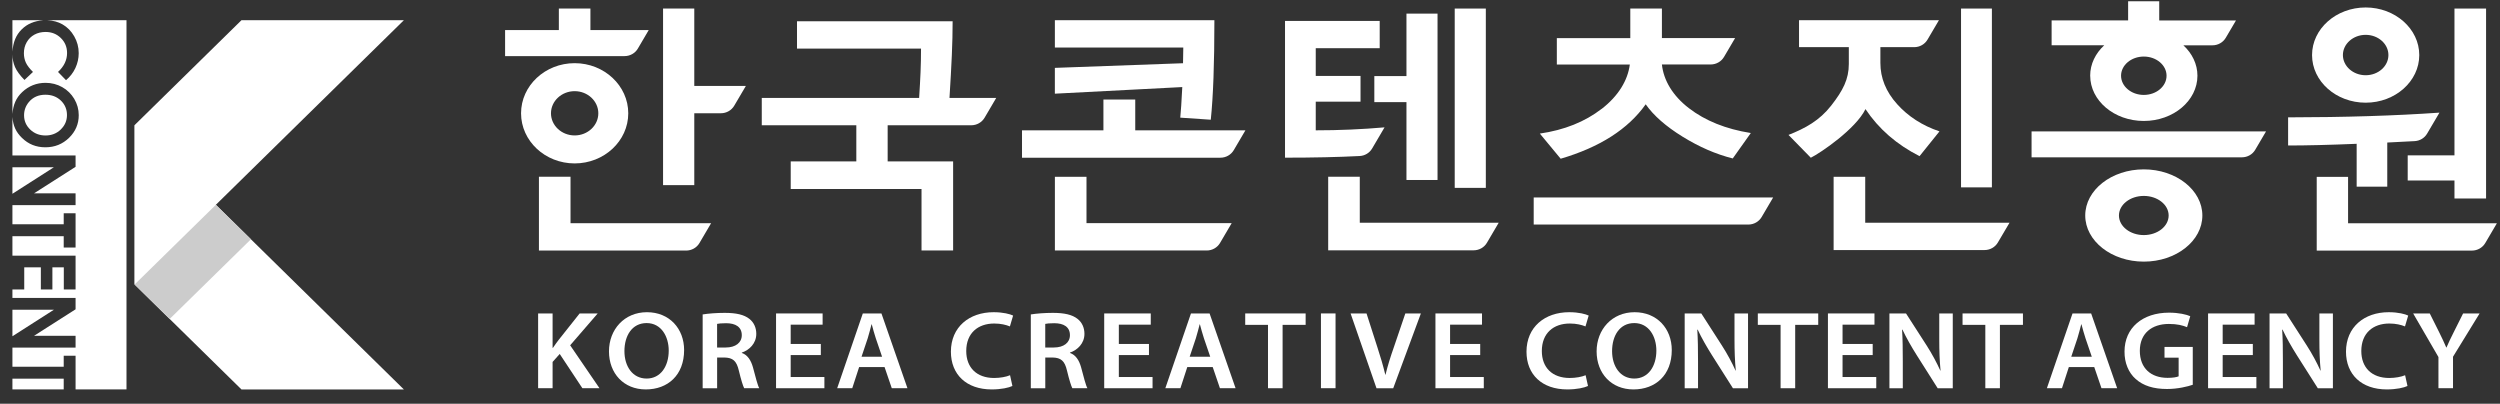
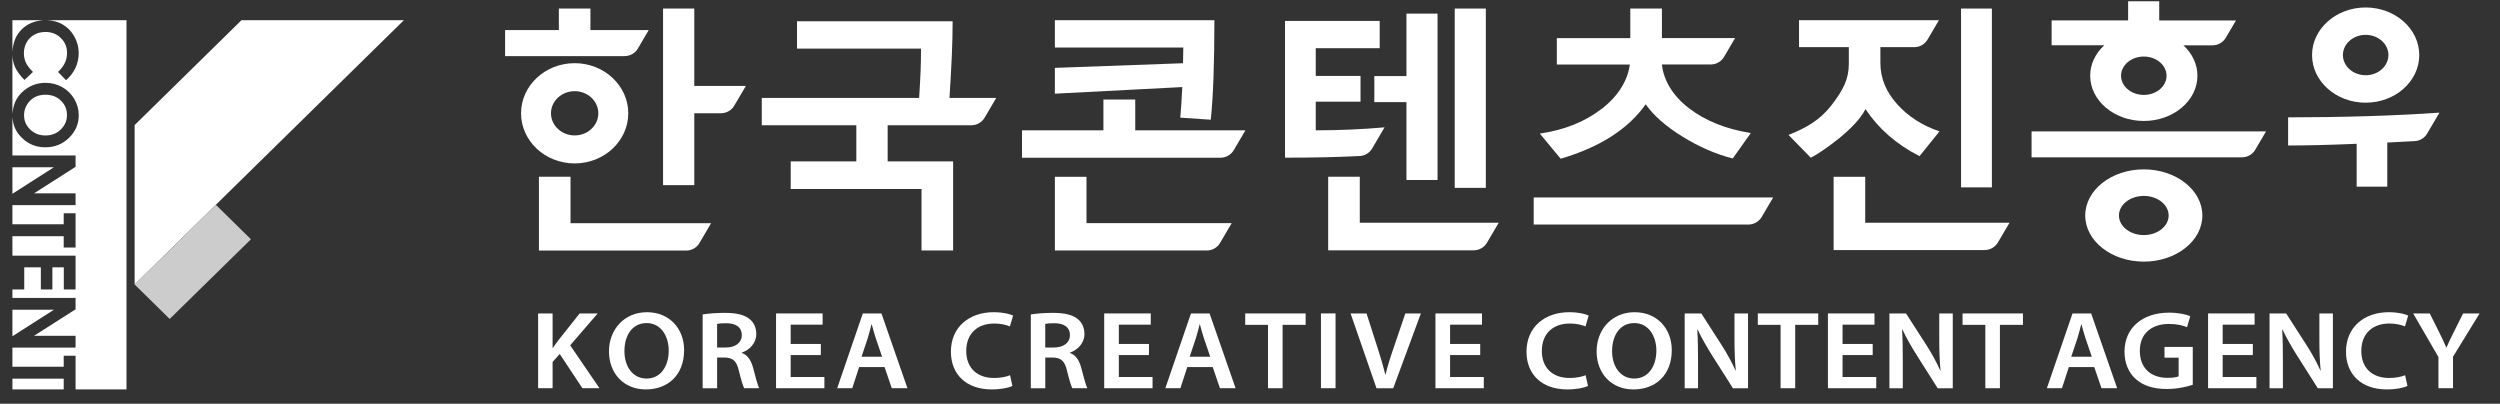
<svg xmlns="http://www.w3.org/2000/svg" width="161" height="26" viewBox="0 0 161 26" fill="none">
  <rect x="0" y="0" width="161" height="26" fill="#333333" stroke="none" />
  <g clip-path="url(#clip0_3090_2136)">
    <path d="M34.655 20.186H35.587V22.401H35.61C35.732 22.215 35.862 22.044 35.985 21.88L37.329 20.186H38.492L36.718 22.237L38.607 25.002H37.506L36.046 22.795L35.587 23.309V25.002H34.655V20.186Z" fill="white" />
    <path d="M40.213 22.614C40.213 23.593 40.74 24.379 41.643 24.379C42.545 24.379 43.066 23.586 43.066 22.578C43.066 21.67 42.584 20.806 41.643 20.806C40.702 20.806 40.213 21.621 40.213 22.614ZM44.057 22.543C44.057 24.158 43.01 25.079 41.587 25.079C40.165 25.079 39.218 24.044 39.218 22.629C39.218 21.215 40.211 20.106 41.663 20.106C43.116 20.106 44.057 21.171 44.057 22.543Z" fill="white" />
    <path d="M46.181 22.379H46.738C47.373 22.379 47.771 22.065 47.771 21.586C47.771 21.057 47.373 20.815 46.763 20.815C46.464 20.815 46.274 20.837 46.181 20.858V22.38V22.379ZM45.249 20.25C45.6 20.193 46.127 20.149 46.672 20.149C47.412 20.149 47.917 20.264 48.261 20.536C48.543 20.756 48.705 21.094 48.705 21.5C48.705 22.122 48.254 22.543 47.773 22.707V22.729C48.14 22.858 48.361 23.193 48.491 23.658C48.651 24.258 48.79 24.816 48.896 25.001H47.925C47.849 24.859 47.726 24.465 47.581 23.866C47.437 23.237 47.191 23.037 46.657 23.024H46.183V25.003H45.251V20.252L45.249 20.25Z" fill="white" />
    <path d="M52.861 22.866H50.92V24.28H53.091V25.002H49.978V20.186H52.976V20.908H50.92V22.151H52.861V22.866Z" fill="white" />
    <path d="M56.805 22.972L56.401 21.785C56.302 21.492 56.217 21.163 56.141 20.885H56.126C56.05 21.163 55.974 21.499 55.881 21.785L55.483 22.972H56.805ZM55.329 23.637L54.885 25.002H53.914L55.565 20.186H56.765L58.44 25.002H57.431L56.965 23.637H55.329Z" fill="white" />
    <path d="M65.197 24.858C64.976 24.966 64.486 25.079 63.868 25.079C62.232 25.079 61.238 24.114 61.238 22.649C61.238 21.063 62.416 20.106 63.99 20.106C64.609 20.106 65.053 20.229 65.244 20.322L65.038 21.021C64.793 20.921 64.457 20.835 64.029 20.835C62.982 20.835 62.226 21.45 62.226 22.607C62.226 23.664 62.891 24.342 64.022 24.342C64.404 24.342 64.802 24.271 65.047 24.164L65.199 24.856L65.197 24.858Z" fill="white" />
    <path d="M67.314 22.379H67.871C68.506 22.379 68.904 22.065 68.904 21.586C68.904 21.057 68.506 20.815 67.895 20.815C67.596 20.815 67.407 20.837 67.314 20.858V22.38V22.379ZM66.382 20.25C66.733 20.193 67.26 20.149 67.804 20.149C68.545 20.149 69.05 20.264 69.394 20.536C69.676 20.756 69.838 21.094 69.838 21.5C69.838 22.122 69.386 22.543 68.906 22.707V22.729C69.273 22.858 69.494 23.193 69.624 23.658C69.784 24.258 69.923 24.816 70.029 25.001H69.058C68.982 24.859 68.859 24.465 68.714 23.866C68.569 23.237 68.324 23.037 67.789 23.024H67.316V25.003H66.384V20.252L66.382 20.25Z" fill="white" />
    <path d="M73.993 22.866H72.053V24.28H74.224V25.002H71.111V20.186H74.109V20.908H72.053V22.151H73.993V22.866Z" fill="white" />
    <path d="M77.938 22.972L77.533 21.785C77.435 21.492 77.35 21.163 77.273 20.885H77.259C77.182 21.163 77.106 21.499 77.013 21.785L76.616 22.972H77.938ZM76.462 23.637L76.018 25.002H75.047L76.698 20.186H77.897L79.572 25.002H78.564L78.098 23.637H76.462Z" fill="white" />
    <path d="M81.659 20.921H80.192V20.186H84.083V20.921H82.599V25.002H81.659V20.921Z" fill="white" />
    <path d="M86.009 20.185H85.069V25H86.009V20.185Z" fill="white" />
    <path d="M88.646 25.002L86.978 20.186H88.004L88.707 22.374C88.906 22.981 89.073 23.546 89.213 24.131H89.227C89.365 23.56 89.549 22.973 89.755 22.388L90.503 20.188H91.504L89.723 25.004H88.646V25.002Z" fill="white" />
    <path d="M95.325 22.866H93.385V24.28H95.556V25.002H92.443V20.186H95.441V20.908H93.385V22.151H95.325V22.866Z" fill="white" />
    <path d="M102.265 24.858C102.044 24.966 101.554 25.079 100.935 25.079C99.299 25.079 98.306 24.114 98.306 22.649C98.306 21.063 99.483 20.106 101.058 20.106C101.676 20.106 102.12 20.229 102.311 20.322L102.105 21.021C101.86 20.921 101.524 20.835 101.097 20.835C100.049 20.835 99.294 21.45 99.294 22.607C99.294 23.664 99.958 24.342 101.089 24.342C101.472 24.342 101.869 24.271 102.114 24.164L102.267 24.856L102.265 24.858Z" fill="white" />
    <path d="M103.818 22.614C103.818 23.593 104.345 24.379 105.248 24.379C106.15 24.379 106.67 23.586 106.67 22.578C106.67 21.67 106.189 20.806 105.248 20.806C104.306 20.806 103.818 21.621 103.818 22.614ZM107.662 22.543C107.662 24.158 106.614 25.079 105.192 25.079C103.769 25.079 102.822 24.044 102.822 22.629C102.822 21.215 103.816 20.106 105.268 20.106C106.72 20.106 107.662 21.171 107.662 22.543Z" fill="white" />
    <path d="M108.493 25.002V20.186H109.563L110.892 22.252C111.236 22.788 111.535 23.345 111.771 23.866H111.785C111.724 23.223 111.702 22.602 111.702 21.867V20.188H112.573V25.004H111.602L110.255 22.882C109.927 22.361 109.583 21.769 109.33 21.226L109.306 21.233C109.345 21.854 109.353 22.49 109.353 23.283V25.006H108.489L108.493 25.002Z" fill="white" />
    <path d="M114.67 20.921H113.203V20.186H117.094V20.921H115.61V25.002H114.67V20.921Z" fill="white" />
    <path d="M120.601 22.866H118.66V24.28H120.831V25.002H117.719V20.186H120.716V20.908H118.66V22.151H120.601V22.866Z" fill="white" />
    <path d="M121.679 25.002V20.186H122.748L124.078 22.252C124.421 22.788 124.72 23.345 124.956 23.866H124.971C124.91 23.223 124.888 22.602 124.888 21.867V20.188H125.758V25.004H124.787L123.443 22.882C123.114 22.361 122.771 21.769 122.518 21.226L122.494 21.233C122.531 21.854 122.54 22.49 122.54 23.283V25.006H121.677L121.679 25.002Z" fill="white" />
    <path d="M127.855 20.921H126.388V20.186H130.278V20.921H128.794V25.002H127.855V20.921Z" fill="white" />
    <path d="M134.711 22.972L134.306 21.785C134.207 21.492 134.122 21.163 134.046 20.885H134.031C133.955 21.163 133.879 21.499 133.786 21.785L133.389 22.972H134.711ZM133.234 23.637L132.791 25.002H131.819L133.47 20.186H134.67L136.345 25.002H135.335L134.869 23.637H133.233H133.234Z" fill="white" />
    <path d="M141.214 24.779C140.885 24.894 140.243 25.051 139.556 25.051C138.685 25.051 138.027 24.843 137.537 24.407C137.078 23.999 136.811 23.365 136.819 22.636C136.819 21.113 137.981 20.135 139.684 20.135C140.319 20.135 140.815 20.257 141.052 20.363L140.846 21.07C140.562 20.955 140.219 20.862 139.676 20.862C138.575 20.862 137.805 21.469 137.805 22.592C137.805 23.715 138.523 24.334 139.593 24.334C139.929 24.334 140.182 24.292 140.304 24.234V23.035H139.394V22.342H141.214V24.779Z" fill="white" />
    <path d="M145.082 22.866H143.14V24.28H145.311V25.002H142.2V20.186H145.196V20.908H143.14V22.151H145.082V22.866Z" fill="white" />
    <path d="M146.159 25.002V20.186H147.229L148.558 22.252C148.902 22.788 149.201 23.345 149.437 23.866H149.451C149.39 23.223 149.368 22.602 149.368 21.867V20.188H150.239V25.004H149.268L147.921 22.882C147.593 22.361 147.249 21.769 146.997 21.226L146.972 21.233C147.011 21.854 147.019 22.49 147.019 23.283V25.006H146.155L146.159 25.002Z" fill="white" />
    <path d="M155.041 24.858C154.82 24.966 154.33 25.079 153.712 25.079C152.076 25.079 151.082 24.114 151.082 22.649C151.082 21.063 152.259 20.106 153.834 20.106C154.453 20.106 154.896 20.229 155.088 20.322L154.881 21.021C154.636 20.921 154.3 20.835 153.873 20.835C152.826 20.835 152.068 21.45 152.068 22.607C152.068 23.664 152.733 24.342 153.864 24.342C154.246 24.342 154.644 24.271 154.889 24.164L155.041 24.856V24.858Z" fill="white" />
    <path d="M157.036 25.002V22.994L155.407 20.186H156.477L157.095 21.422C157.272 21.78 157.4 22.051 157.539 22.379H157.554C157.684 22.071 157.829 21.772 158.005 21.422L158.624 20.186H159.686L157.974 22.973V25.002H157.034H157.036Z" fill="white" />
    <path d="M35.483 7.296C35.483 6.511 36.167 5.871 37.008 5.871C37.849 5.871 38.532 6.511 38.532 7.296C38.532 8.082 37.849 8.722 37.008 8.722C36.167 8.722 35.483 8.082 35.483 7.296ZM40.46 7.296C40.46 5.517 38.911 4.068 37.008 4.068C35.104 4.068 33.556 5.517 33.556 7.296C33.556 9.075 35.104 10.524 37.008 10.524C38.911 10.524 40.46 9.077 40.46 7.296Z" fill="white" />
    <path d="M152.349 2.244C153.156 2.244 153.814 2.827 153.814 3.545C153.814 4.264 153.156 4.845 152.349 4.845C151.541 4.845 150.883 4.262 150.883 3.545C150.883 2.829 151.541 2.244 152.349 2.244ZM152.349 6.613C154.252 6.613 155.801 5.237 155.801 3.547C155.801 1.858 154.252 0.481 152.349 0.481C150.445 0.481 148.896 1.856 148.896 3.547C148.896 5.239 150.445 6.613 152.349 6.613Z" fill="white" />
    <path d="M138.061 6.113C137.253 6.113 136.596 5.559 136.596 4.877C136.596 4.196 137.253 3.642 138.061 3.642C138.869 3.642 139.526 4.196 139.526 4.877C139.526 5.559 138.869 6.113 138.061 6.113ZM134.609 4.877C134.609 6.483 136.157 7.79 138.061 7.79C139.964 7.79 141.515 6.483 141.515 4.877C141.515 4.121 141.17 3.436 140.609 2.918H142.484C142.837 2.918 143.164 2.732 143.34 2.433L143.998 1.316H139.054V0.08H137.051V1.314H132.124V2.916H135.513C134.952 3.434 134.607 4.121 134.607 4.876" fill="white" />
    <path d="M138.061 15.139C137.179 15.139 136.46 14.575 136.46 13.878C136.46 13.182 137.179 12.617 138.061 12.617C138.943 12.617 139.661 13.182 139.661 13.878C139.661 14.575 138.943 15.139 138.061 15.139ZM138.061 10.907C135.981 10.907 134.289 12.24 134.289 13.878C134.289 15.517 135.981 16.849 138.061 16.849C140.141 16.849 141.832 15.517 141.832 13.878C141.832 12.24 140.141 10.907 138.061 10.907Z" fill="white" />
    <path d="M44.712 0.551H42.701V11.924H44.712V7.293H46.428C46.781 7.293 47.108 7.107 47.284 6.808L48.035 5.532H44.712V0.551Z" fill="white" />
    <path d="M36.742 11.381H34.707V16.136H44.189C44.542 16.136 44.869 15.952 45.045 15.651L45.795 14.375H36.742V11.379V11.381Z" fill="white" />
    <path d="M61.349 1.37H51.327V3.131H59.314C59.314 4.248 59.273 4.999 59.193 6.306H49.058V8.067H55.147V10.394H50.922V12.171H59.346V16.13H61.381V10.394H57.165V8.067H62.551C62.904 8.067 63.23 7.881 63.407 7.582L64.157 6.306H61.147C61.281 4.137 61.349 2.799 61.349 1.37Z" fill="white" />
    <path d="M89.167 8.202C87.704 8.329 86.226 8.393 84.734 8.393V6.549H87.618V4.888H84.734V3.106H88.853V1.347H82.755V10.154C84.58 10.154 86.181 10.119 87.561 10.048C87.895 10.032 88.196 9.85 88.365 9.563L89.165 8.202H89.167Z" fill="white" />
    <path d="M95.687 0.551H93.684V12.099H95.687V0.551Z" fill="white" />
    <path d="M88.507 6.577H90.091H90.576V11.591H92.577V0.877H90.576V4.9H88.507V6.577Z" fill="white" />
    <path d="M87.57 11.381H85.535V16.12H94.902C95.255 16.12 95.582 15.936 95.758 15.635L96.517 14.343H87.57V11.381Z" fill="white" />
    <path d="M103.147 7.009C102.07 7.843 100.743 8.374 99.166 8.603L100.507 10.222C103.027 9.482 104.852 8.314 105.983 6.717C106.494 7.446 107.287 8.14 108.358 8.802C109.43 9.464 110.505 9.932 111.589 10.204L112.752 8.567C111.147 8.312 109.82 7.778 108.767 6.968C107.714 6.159 107.134 5.166 107.027 4.152H110.169C110.522 4.152 110.848 3.966 111.025 3.668L111.742 2.45H107.027V0.551H104.991V2.454H100.26V4.156H104.96C104.83 5.169 104.228 6.176 103.151 7.01" fill="white" />
    <path d="M98.77 14.461H112.594C112.947 14.461 113.274 14.275 113.45 13.976L114.191 12.717H98.77V14.461Z" fill="white" />
    <path d="M120.12 11.388H118.085V16.103H127.806C128.159 16.103 128.486 15.919 128.662 15.618L129.413 14.344H120.12V11.389V11.388Z" fill="white" />
    <path d="M128.278 0.551H126.291V12.066H128.278V0.551Z" fill="white" />
-     <path d="M149.197 11.388V16.138H159.194C159.546 16.138 159.873 15.952 160.05 15.653L160.8 14.377H151.216V11.389H149.197V11.388Z" fill="white" />
-     <path d="M155.056 10.005V10.732V11.624H158.068V12.783H160.103V2.151V0.551H158.068V5.611V10.005H155.483H155.056Z" fill="white" />
    <path d="M76.011 7.577L77.974 7.71C78.129 6.241 78.207 4.105 78.207 1.302H67.934V3.062H76.204L76.187 4.072L67.933 4.371V6.033L76.139 5.607C76.091 6.553 76.048 7.209 76.009 7.577" fill="white" />
    <path d="M69.97 11.388H67.935V16.132H77.714C78.066 16.132 78.393 15.948 78.57 15.647L79.32 14.371H69.97V11.388Z" fill="white" />
    <path d="M73.112 6.408H71.06V8.395H65.817V10.156H78.597C78.95 10.156 79.277 9.97 79.453 9.671L80.204 8.395H73.11V6.408H73.112Z" fill="white" />
    <path d="M130.833 10.131H144.38C144.733 10.131 145.06 9.947 145.236 9.646L145.932 8.463H130.833V10.133V10.131Z" fill="white" />
    <path d="M151.769 12.02H153.74V9.179C154.33 9.153 154.921 9.122 155.51 9.088C155.842 9.069 156.141 8.887 156.306 8.605L157.101 7.254C154.263 7.453 151.014 7.553 147.354 7.558V9.37C148.527 9.37 150 9.334 151.769 9.261V12.018V12.02Z" fill="white" />
    <path d="M35.99 0.551V1.936H32.528V3.613H40.222C40.575 3.613 40.902 3.429 41.078 3.128L41.778 1.936H38.023V0.551H35.988H35.99Z" fill="white" />
    <path d="M120.137 7.027C120.987 8.301 122.148 9.311 123.619 10.056L124.902 8.461C123.799 8.088 122.889 7.503 122.172 6.704C121.455 5.906 121.097 5.024 121.097 4.054V3.037H123.275C123.628 3.037 123.955 2.853 124.131 2.552L124.867 1.302H115.857V3.037H119.064V4.121C119.064 5.106 118.683 5.833 117.933 6.795C117.182 7.758 116.267 8.261 115.179 8.689L116.616 10.158C117.246 9.847 119.519 8.301 120.137 7.025" fill="white" />
    <path d="M8.67 8.055L15.55 1.302H26.009L8.67 18.324V8.055Z" fill="white" />
-     <path d="M8.67 18.324L15.55 25.08H26.009L8.67 8.055V18.324Z" fill="white" />
    <path d="M13.901 13.19L8.669 18.321L10.928 20.54L16.16 15.409L13.901 13.19Z" fill="#CCCCCC" />
    <path d="M0.8 19.949V21.655L3.468 19.949H0.8Z" fill="white" />
    <path d="M0.8 10.773V12.479L3.468 10.773H0.8Z" fill="white" />
    <path d="M3.91 8.341C4.177 8.085 4.313 7.776 4.313 7.409C4.313 7.043 4.183 6.729 3.921 6.478C3.659 6.226 3.327 6.101 2.924 6.101C2.475 6.101 2.118 6.259 1.856 6.576C1.652 6.822 1.55 7.105 1.55 7.424C1.55 7.785 1.682 8.091 1.947 8.344C2.213 8.598 2.54 8.725 2.93 8.725C3.32 8.725 3.645 8.598 3.912 8.342" fill="white" />
    <path d="M2.772 1.304C2.759 1.304 2.746 1.304 2.735 1.302H0.8V3.323C0.85 2.718 1.019 2.266 1.4 1.89C1.764 1.531 2.206 1.353 2.774 1.304" fill="white" />
    <path d="M4.103 24.388H0.8V25.078H4.103V24.388Z" fill="white" />
    <path d="M3.05 1.302C3.44 1.327 3.734 1.406 4.022 1.568C4.337 1.748 4.59 2.005 4.781 2.341C4.973 2.676 5.069 3.037 5.069 3.425C5.069 3.755 4.998 4.07 4.857 4.377C4.716 4.681 4.514 4.943 4.252 5.164L3.736 4.633C4.126 4.273 4.319 3.866 4.319 3.414C4.319 3.033 4.187 2.712 3.92 2.45C3.654 2.189 3.327 2.058 2.937 2.058C2.666 2.058 2.425 2.116 2.215 2.231C2.005 2.346 1.84 2.51 1.719 2.721C1.598 2.933 1.539 3.168 1.539 3.427C1.539 3.647 1.582 3.848 1.665 4.032C1.749 4.214 1.901 4.415 2.124 4.633L1.576 5.149C1.283 4.854 1.08 4.575 0.965 4.315C0.865 4.074 0.8 3.802 0.8 3.502V7.34C0.854 6.741 1.028 6.309 1.431 5.929C1.853 5.534 2.354 5.335 2.935 5.335C3.323 5.335 3.682 5.428 4.009 5.612C4.336 5.796 4.594 6.052 4.785 6.374C4.976 6.697 5.071 7.045 5.071 7.419C5.071 7.984 4.863 8.468 4.447 8.875C4.031 9.281 3.522 9.486 2.924 9.486C2.326 9.486 1.829 9.285 1.418 8.884C1.03 8.509 0.843 8.104 0.8 7.533C0.8 7.535 0.8 7.539 0.8 7.541V7.594C0.805 7.716 0.804 7.84 0.8 7.964V10.014H4.867V10.743L2.191 12.451H4.867V13.211H0.8V14.441H4.103V13.734H4.867V15.94H4.103V15.212H0.8V16.463H4.867V18.641H4.109V17.217H3.374V18.641H2.631V17.217H1.561V18.641H0.8V19.189H4.867V19.919L2.191 21.626H4.867V22.387H0.8V23.617H4.103V22.908H4.867V25.079H8.146V1.3H3.05V1.302Z" fill="white" />
  </g>
  <defs>
    <clipPath id="clip0_3090_2136">
      <rect width="160" height="25" fill="white" transform="translate(0.8 0.08)" />
    </clipPath>
  </defs>
</svg>